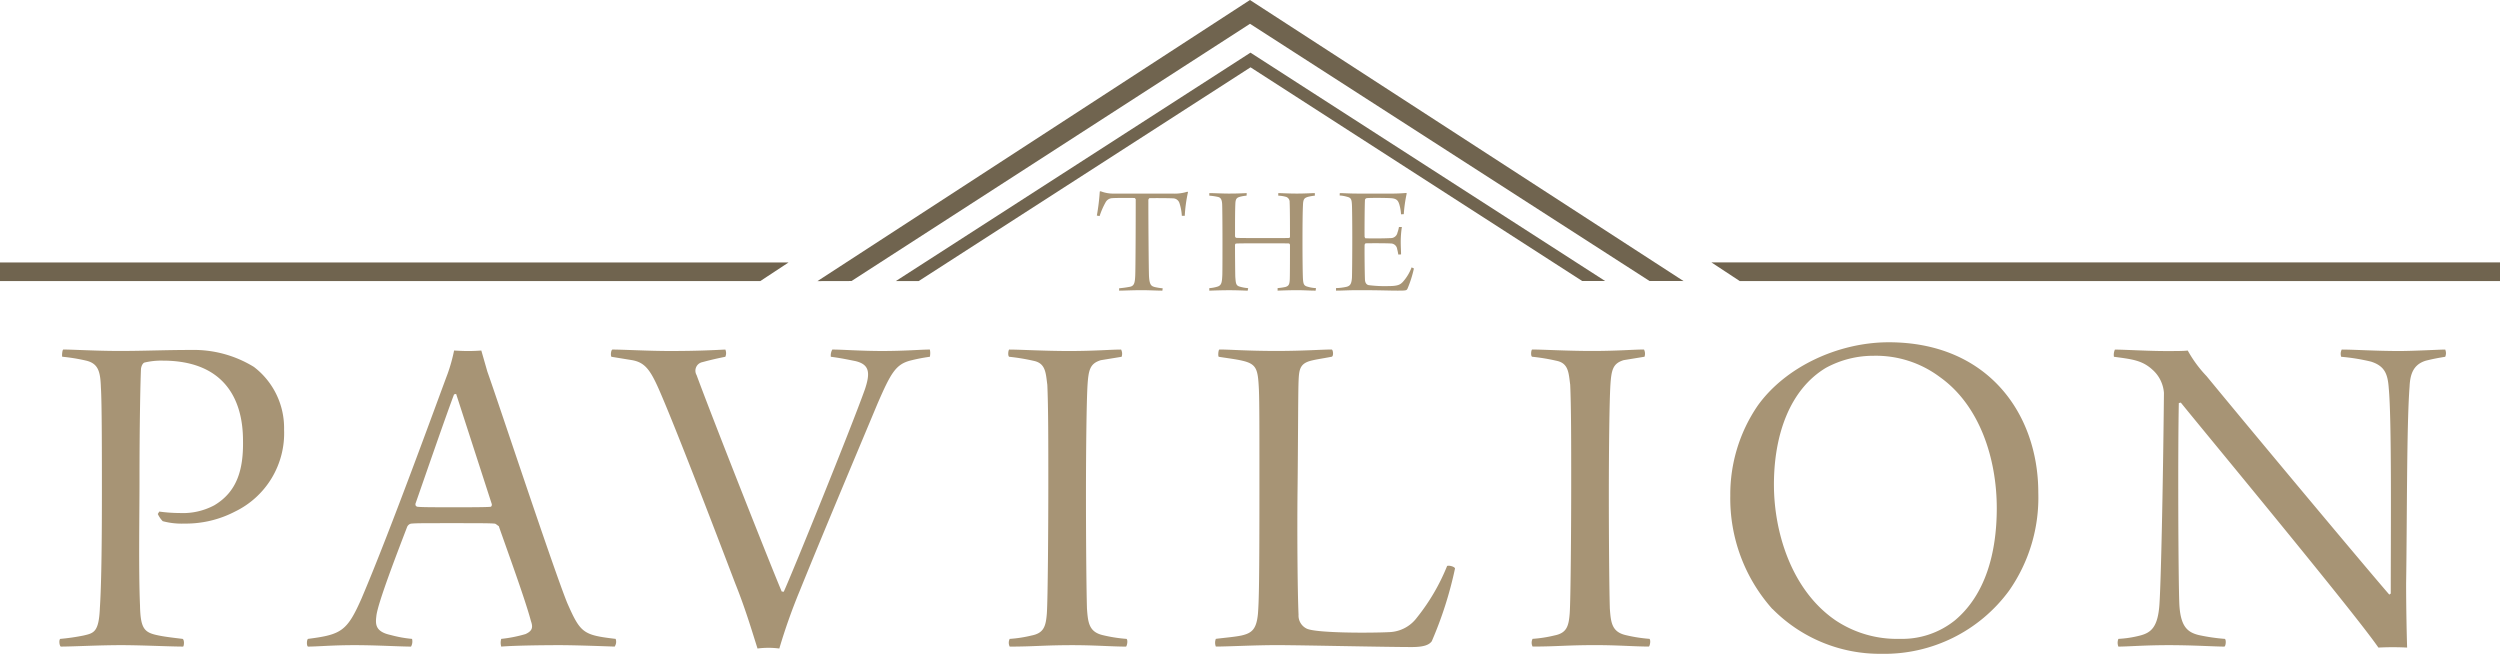
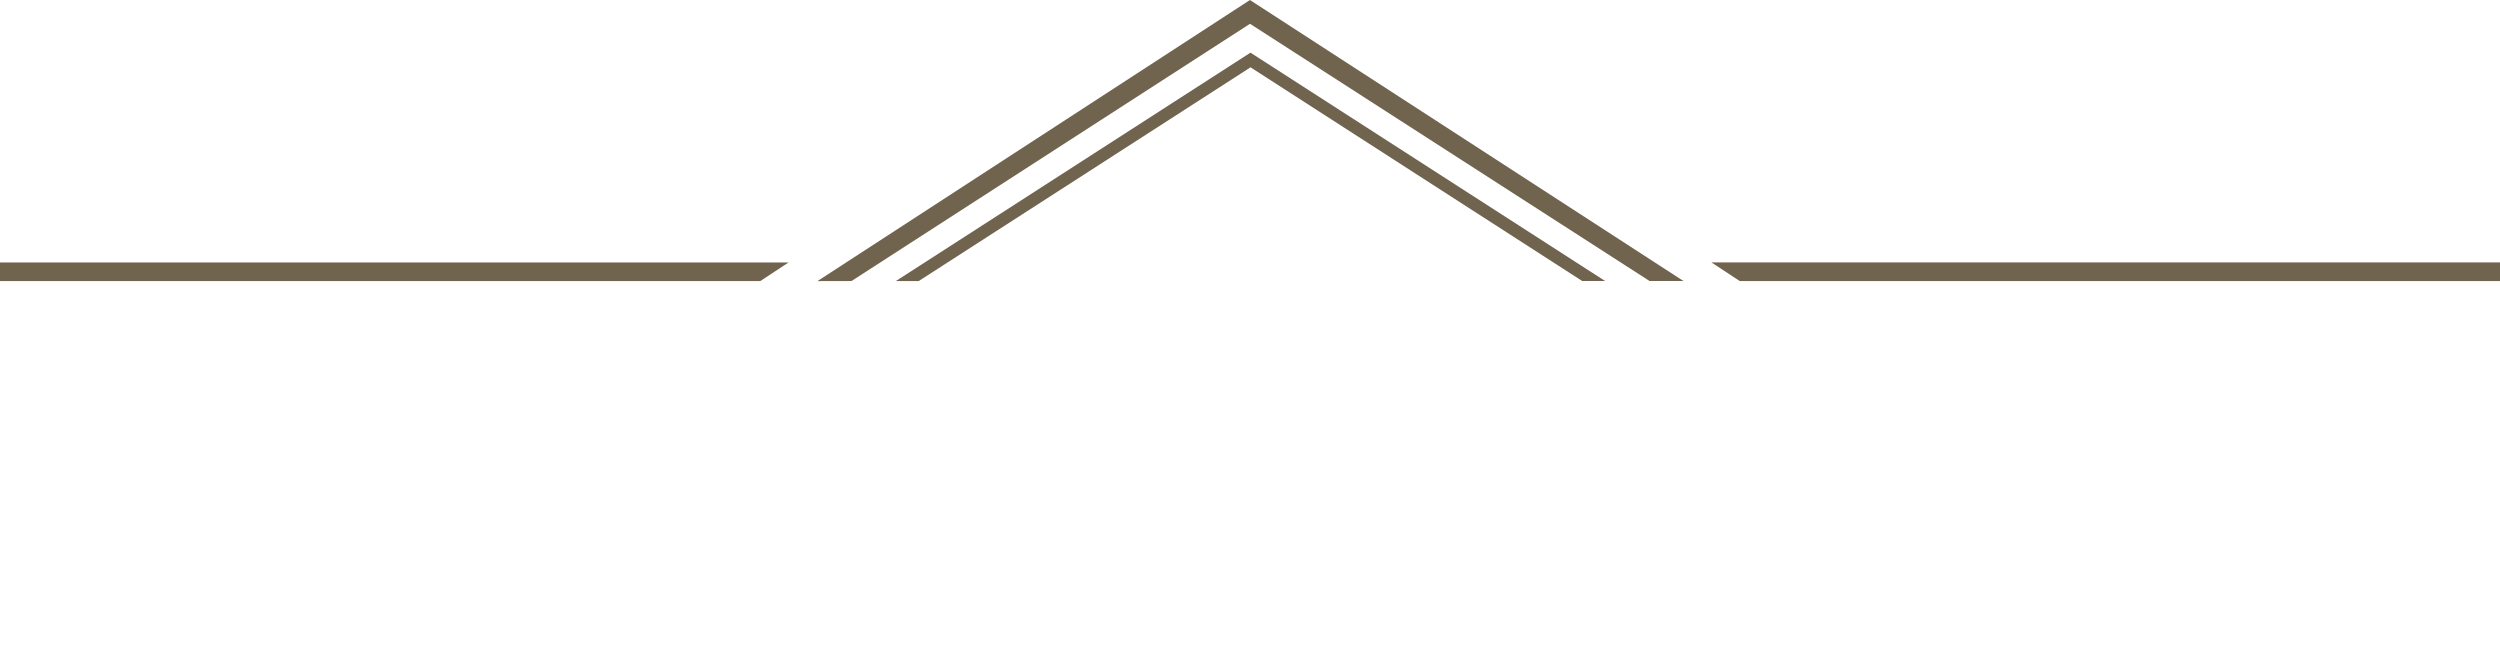
<svg xmlns="http://www.w3.org/2000/svg" width="249.684" height="65.302" viewBox="0 0 249.684 65.302">
  <g id="Pavilion_Logo" data-name="Pavilion Logo" transform="translate(0 -0.599)">
    <path id="Path_6979" data-name="Path 6979" d="M164.742,28.661l-39.9-25.686-39.8,25.691-3.4.008L124.837.6l43.3,28.067-3.391-.006m-88.817.012,2.831-1.864H0v1.864H75.925m97.834,0h75.925V26.808H170.928l2.831,1.864m-15.741-.01,2.288,0L124.889,5.857,89.471,28.67l2.281,0L124.895,7.322l33.123,21.34" fill="#70644f" />
-     <path id="Path_6980" data-name="Path 6980" d="M16.007,53.121l.147-.24a15.132,15.132,0,0,0,2.03.145,6.661,6.661,0,0,0,3.461-.77c2.275-1.349,2.919-3.564,2.87-6.455,0-4.428-2.128-7.994-8.013-7.994a7.153,7.153,0,0,0-1.83.193c-.149.049-.3.289-.347.624-.049,1.157-.148,4.913-.148,11.369,0,2.937-.1,8.716.051,12.281.049,2.36.445,2.7,1.879,2.986.693.143,1.583.239,2.374.336.2.1.148.723.05.77-1.237,0-4.2-.143-6.183-.143-2.224,0-4.846.143-6.032.143-.15-.1-.2-.671-.052-.77a20.742,20.742,0,0,0,2.325-.336c1.04-.24,1.534-.336,1.633-2.793.1-1.541.2-4.529.2-11.416,0-3.562,0-9.054-.1-10.547-.051-1.591-.249-2.407-1.484-2.7a18.374,18.374,0,0,0-2.375-.387c-.049-.1,0-.673.1-.72.94,0,3.314.143,5.589.143,2.572,0,4.451-.1,7.171-.1A11.47,11.47,0,0,1,25.6,38.432a7.667,7.667,0,0,1,3.017,6.262,8.691,8.691,0,0,1-4.9,8.187,10.628,10.628,0,0,1-5.043,1.2,7.292,7.292,0,0,1-2.177-.24,2.626,2.626,0,0,1-.495-.724M45.6,41.178l.2-.049L49.354,52.11c.05.146-.048.291-.1.291-.346.05-2.176.05-3.364.05-2.372,0-3.51,0-3.955-.05-.149-.048-.2-.1-.2-.291.742-2.117,3.017-8.718,3.858-10.932M36.4,61.455c-1.484,3.373-2.027,3.708-5.391,4.141-.147.1-.147.723,0,.771.94,0,2.374-.144,4.651-.144,2.176,0,4.549.144,5.637.144a1.061,1.061,0,0,0,.1-.771,12.093,12.093,0,0,1-2.126-.385c-1.583-.337-1.533-1.107-1.434-1.924.147-1.3,2.126-6.408,3.066-8.864a.548.548,0,0,1,.4-.337c.543-.047,1.089-.047,4.1-.047,2.672,0,3.759,0,4.254.047.1,0,.346.241.4.241.891,2.552,2.671,7.418,3.214,9.489.2.576.2.965-.543,1.3a13.462,13.462,0,0,1-2.423.48,1.354,1.354,0,0,0,0,.771c1.186-.1,3.858-.144,5.837-.144,1.532,0,4.252.1,5.489.144a.847.847,0,0,0,.1-.771c-3.263-.385-3.509-.576-4.846-3.613-1.484-3.707-6.925-20.179-7.963-23.071L48.316,36.8c-.15,0-.543.047-1.335.047-.693,0-1.188-.047-1.385-.047a16.891,16.891,0,0,1-.643,2.312c-1.138,3.033-5.687,15.6-8.557,22.347M61.411,36.7c-.148.049-.2.577-.1.722l2.077.339c1.287.239,1.83.961,2.82,3.273,1.581,3.662,4.994,12.524,7.468,19.025.989,2.457,1.633,4.626,2.225,6.5a8.407,8.407,0,0,1,2.177,0,58.228,58.228,0,0,1,2.027-5.73c2.375-5.874,6.38-15.364,7.766-18.689,1.335-3.08,1.83-3.948,3.265-4.333a17.44,17.44,0,0,1,1.977-.386,1.73,1.73,0,0,0,0-.722c-.889,0-2.474.145-4.748.145-2.175,0-3.956-.145-4.995-.145a1.191,1.191,0,0,0-.147.722c1.088.143,1.731.29,2.472.435,1.384.336,1.484,1.157.94,2.793-1.385,3.9-7.369,18.638-8.11,20.229-.1.048-.15-.049-.2,0-.743-1.686-6.975-17.438-8.508-21.625a.873.873,0,0,1,.595-1.3c.543-.145,1.088-.291,2.275-.531a.911.911,0,0,0,0-.722c-1.039.049-2.671.145-5.539.145-2.126,0-4.65-.145-5.737-.145m39.624,0c-.1.1-.149.625,0,.722a20.062,20.062,0,0,1,2.572.435c1.087.286,1.087,1.252,1.237,2.36.1,2.215.1,5.876.1,9.778,0,4.382-.047,11.653-.146,13.05-.1,1.3-.3,1.975-1.533,2.216a12.918,12.918,0,0,1-2.177.336.852.852,0,0,0,0,.771c2.424,0,3.413-.144,6.281-.144,2.227,0,3.957.144,5.341.144.1-.1.2-.627.05-.771a15.042,15.042,0,0,1-2.423-.385c-1.334-.336-1.434-1.251-1.533-2.649-.049-1.588-.1-6.212-.1-11.414,0-4.143.051-8.96.149-10.787.1-1.639.247-2.264,1.335-2.6l2.077-.339a.917.917,0,0,0-.051-.722c-1.087,0-2.619.145-5.191.145-2.474,0-4.847-.145-5.985-.145m20.984,0c-.1.049-.148.673-.051.722.595.1,1.731.24,2.325.386,1.485.335,1.584.865,1.683,2.937.049,1.205.049,4,.049,9.1,0,10.306-.049,11.944-.147,13.243-.148,1.543-.6,1.927-1.634,2.168-.693.143-1.385.192-2.571.336a1.041,1.041,0,0,0,0,.771c1.186,0,3.907-.144,6.036-.144,2.47,0,10.779.192,13.549.192,1.238,0,1.73-.239,1.978-.576a38.188,38.188,0,0,0,2.324-7.273c-.048-.195-.642-.338-.791-.244a20.481,20.481,0,0,1-3.017,5.156,3.591,3.591,0,0,1-2.72,1.445c-1.977.1-7.27.1-8.259-.336a1.444,1.444,0,0,1-.841-1.4c-.1-2.263-.148-8.091-.1-12.428.051-4.044.051-9.438.1-10.835.051-1.2.1-1.829,1.287-2.118.592-.146,1.037-.193,2.027-.386.2-.049.148-.673,0-.722-.939,0-2.87.145-5.489.145-3.017,0-4.6-.145-5.737-.145m31.234,0c-.1.1-.147.625,0,.722a20.072,20.072,0,0,1,2.571.435c1.089.286,1.089,1.252,1.238,2.36.1,2.215.1,5.876.1,9.778,0,4.382-.05,11.653-.148,13.05-.1,1.3-.3,1.975-1.533,2.216a12.878,12.878,0,0,1-2.175.336.844.844,0,0,0,0,.771c2.422,0,3.412-.144,6.281-.144,2.226,0,3.956.144,5.342.144.1-.1.2-.627.048-.771a15.042,15.042,0,0,1-2.423-.385c-1.333-.336-1.434-1.251-1.533-2.649-.049-1.588-.1-6.212-.1-11.414,0-4.143.051-8.96.149-10.787.1-1.639.247-2.264,1.335-2.6l2.078-.339a.921.921,0,0,0-.05-.722c-1.09,0-2.621.145-5.193.145-2.474,0-4.847-.145-5.985-.145m42.206,27.069a8.419,8.419,0,0,1-5.49,1.828,11.033,11.033,0,0,1-6.378-1.828c-4.4-2.989-6.183-8.767-6.183-13.581,0-4.962,1.582-9.489,5.191-11.657a9.882,9.882,0,0,1,4.749-1.205,10.647,10.647,0,0,1,6.627,2.12c4.007,2.84,5.689,8.188,5.689,13.1,0,4.478-1.138,8.669-4.2,11.221m-18.2-1.156a15.063,15.063,0,0,0,10.879,4.48A15.441,15.441,0,0,0,200.9,60.779,16.209,16.209,0,0,0,203.817,51c0-7.945-5.093-15.027-14.936-15.027-5.045,0-10.336,2.457-13.107,6.358a15.7,15.7,0,0,0-2.718,8.959,16.573,16.573,0,0,0,4.2,11.319M211.472,36.7a1.231,1.231,0,0,0-.1.722c1.78.24,2.818.339,3.857,1.3a3.428,3.428,0,0,1,1.137,2.311c-.1,9.969-.3,18.786-.445,21.046-.149,2.36-.842,2.891-1.928,3.181a10.922,10.922,0,0,1-2.176.336,1.024,1.024,0,0,0,0,.771c.989,0,2.57-.144,5.043-.144,2.424,0,4.6.144,5.539.144.149-.048.2-.673.051-.771a19.087,19.087,0,0,1-2.623-.385c-1.136-.287-1.829-.867-1.928-3.181-.1-2.6-.149-15.121-.048-19.986l.2-.046c2.176,2.7,17.36,21,19.734,24.467a27.447,27.447,0,0,1,2.868,0c-.05-1.541-.1-4.237-.1-6.407.1-6.308.049-15.845.345-19.649.052-1.2.348-2.216,1.632-2.6.594-.146,1.041-.243,1.927-.386a.9.9,0,0,0,0-.722c-.591,0-3.114.145-4.6.145-2.325,0-4.451-.145-5.735-.145a.913.913,0,0,0-.052.722,19.656,19.656,0,0,1,2.967.481c1.386.434,1.683,1.253,1.781,2.65.3,3.129.2,14.158.2,20.518l-.148.1c-2.175-2.5-13.056-15.508-18.249-21.819a12.32,12.32,0,0,1-1.878-2.553c-.446.049-1.137.049-2.228.049-1.73,0-4.1-.145-5.043-.145M116.335,30.82l.033-.237a5.553,5.553,0,0,1-.8-.127c-.341-.094-.519-.206-.569-1.091-.032-.823-.064-5.392-.064-7.639l.08-.142c.341-.015,1.787-.015,2.387.016a.676.676,0,0,1,.634.458,5.009,5.009,0,0,1,.243,1.281h.293a14.473,14.473,0,0,1,.325-2.373l-.066-.031a4.153,4.153,0,0,1-1.429.19H111.43a3.5,3.5,0,0,1-1.266-.238l-.081.033a20.976,20.976,0,0,1-.292,2.4l.276.048a7.507,7.507,0,0,1,.6-1.376.783.783,0,0,1,.649-.411c.342-.032,1.95-.032,2.258-.015l.1.11c0,2.53-.017,6.942-.049,7.639-.033.727-.1,1.044-.568,1.123a10.434,10.434,0,0,1-1.04.142v.237c.471,0,1.266-.047,2.306-.047.633,0,1.509.047,2.013.047m4.686-9.742v.254a6.1,6.1,0,0,1,.861.127c.26.062.39.22.422.7.018.268.033,2.135.033,3.668,0,1.36,0,2.911-.015,3.417-.034.742-.067,1.06-.52,1.185a3.555,3.555,0,0,1-.781.141v.254c.375-.016,1.251-.047,1.981-.047.748,0,1.4.031,1.853.047l.048-.254a3.971,3.971,0,0,1-.861-.157c-.389-.109-.374-.41-.423-.948-.015-.379-.031-2.4-.031-3.242l.064-.1c.162-.03,1.493-.03,2.826-.03.811,0,2.274,0,2.518.014l.082.111c0,1,0,2.941-.018,3.416-.016.586-.115.727-.455.823a6.12,6.12,0,0,1-.762.109v.254c.39-.016,1.186-.047,1.932-.047.762,0,1.25.047,1.867.047l.033-.254a3.411,3.411,0,0,1-.892-.157c-.308-.093-.373-.268-.407-.743-.032-.521-.048-2.309-.048-3.606,0-2.007.016-3.162.048-3.763.017-.634.145-.727.472-.838a4.7,4.7,0,0,1,.715-.127v-.254c-.26,0-1.007.047-1.787.047-.843,0-1.527-.047-1.867-.047v.254a3.312,3.312,0,0,1,.795.127.529.529,0,0,1,.341.538c.034.569.034,2.657.034,3.48l-.067.079c-.178.015-1.071.015-2.5.015-2.581,0-2.792-.015-2.842-.032l-.079-.126c0-1.456,0-2.563.031-3.242.017-.538.146-.634.472-.729a3.852,3.852,0,0,1,.649-.11l.017-.254c-.455.017-.844.047-1.786.047-.617,0-1.48-.047-1.949-.047m13.028,0-.015.237a3.447,3.447,0,0,1,.73.127c.406.1.471.236.5.823.016.315.033,1.771.033,3.274,0,1.8-.017,3.621-.033,4-.048.617-.179.806-.552.9a5.392,5.392,0,0,1-1.039.126v.254c.682,0,1.185-.047,2.224-.047,2.258,0,2.973.047,3.947.047.8,0,.862-.016.958-.174a11.211,11.211,0,0,0,.65-2.041l-.229-.11a4.621,4.621,0,0,1-.892,1.47c-.229.221-.406.4-1.414.4a12.5,12.5,0,0,1-1.98-.094c-.18-.031-.358-.19-.374-.554-.033-.932-.049-3.068-.033-3.495l.082-.126c.438-.016,2.078-.016,2.518.014a.64.64,0,0,1,.649.554c.049.19.065.269.115.554l.275-.016c0-.3-.033-.7-.033-1.313a9.924,9.924,0,0,1,.114-1.424h-.293a2.959,2.959,0,0,1-.146.555.677.677,0,0,1-.7.553c-.471.031-2.111.048-2.517.014l-.066-.126c-.015-.347,0-2.973.033-3.654a.219.219,0,0,1,.163-.221c.259-.047,2.013-.031,2.419,0,.6.033.732.254.845.6a4.335,4.335,0,0,1,.179,1.012l.275-.016a13.7,13.7,0,0,1,.293-2.07l-.048-.048a16.3,16.3,0,0,1-1.705.062h-3.1c-.876,0-1.461-.047-1.835-.047" transform="translate(-0.245 -1.19)" fill="#a79475" />
  </g>
</svg>